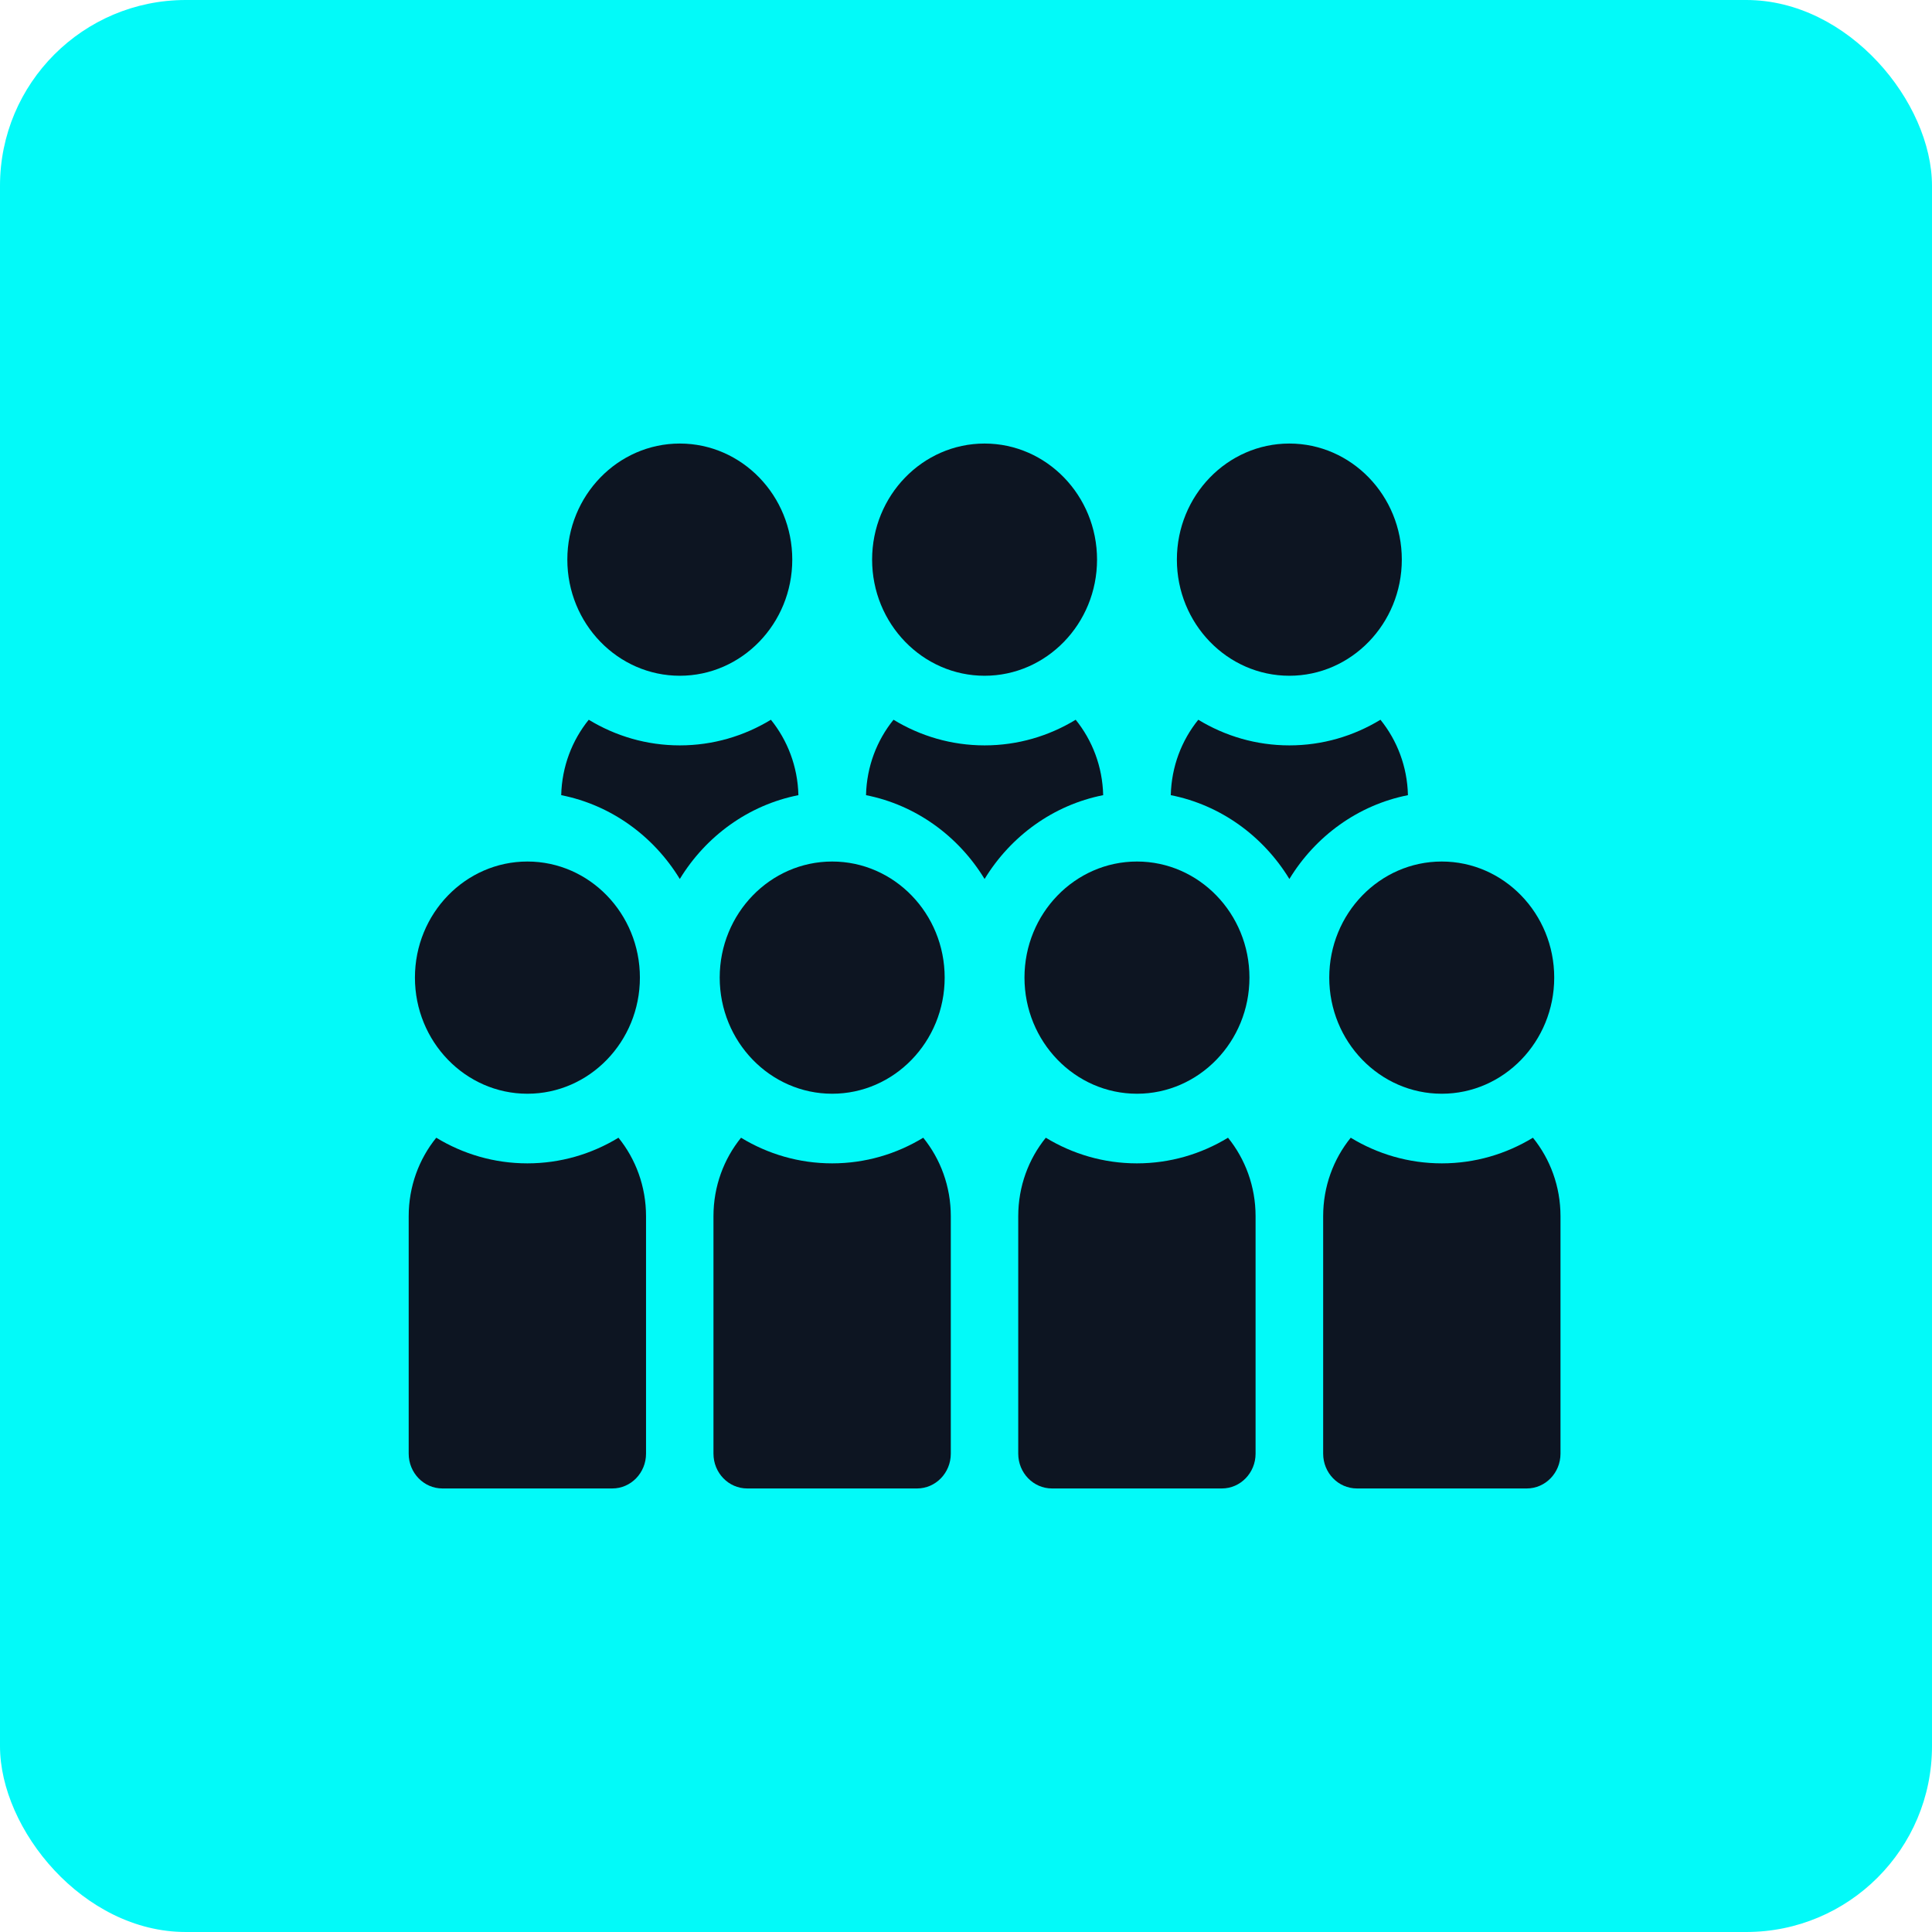
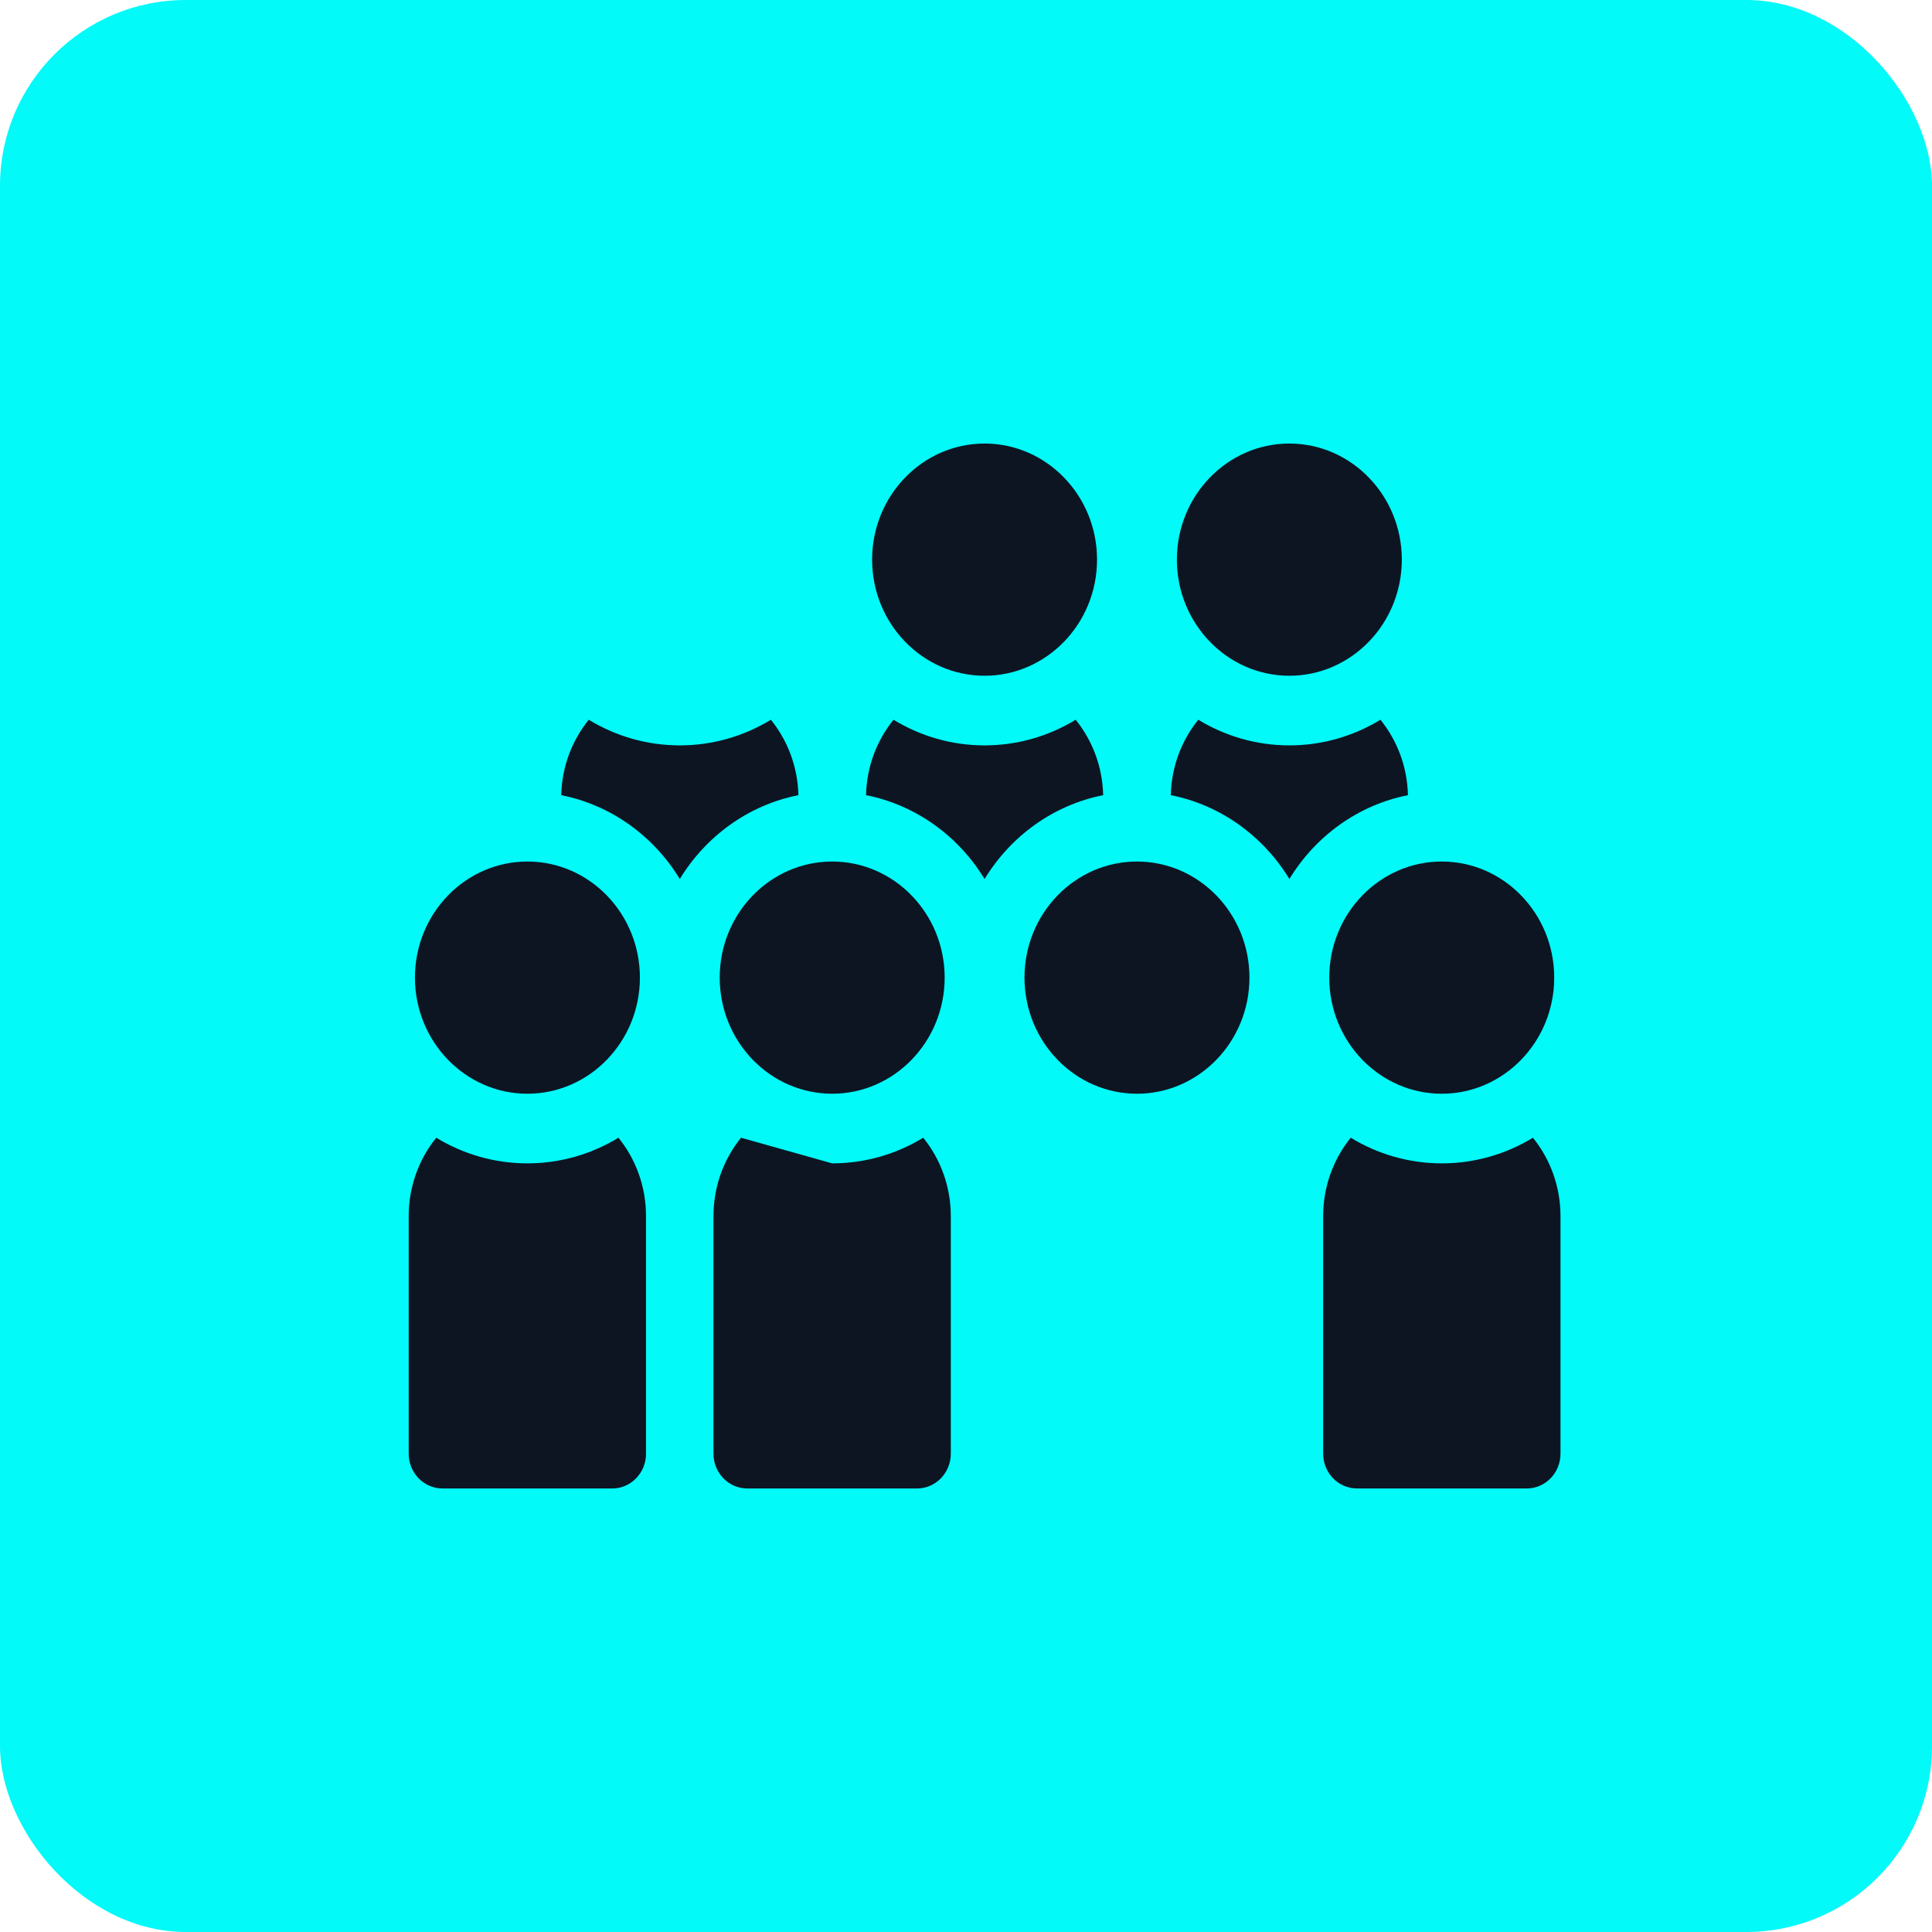
<svg xmlns="http://www.w3.org/2000/svg" width="52" height="52" viewBox="0 0 52 52" fill="none">
  <rect width="52" height="52" rx="5" fill="#02FAF9" />
  <g clip-path="url(#clip0_14199_541)">
    <path d="M14.195 29.438C12.526 29.438 11.168 28.036 11.168 26.312C11.168 24.589 12.526 23.188 14.195 23.188C15.865 23.188 17.223 24.589 17.223 26.312C17.223 28.036 15.865 29.438 14.195 29.438Z" fill="#0D1522" />
    <path d="M22.398 29.438C20.729 29.438 19.371 28.036 19.371 26.312C19.371 24.589 20.729 23.188 22.398 23.188C24.068 23.188 25.426 24.589 25.426 26.312C25.426 28.036 24.068 29.438 22.398 29.438Z" fill="#0D1522" />
    <path d="M30.602 29.438C28.932 29.438 27.574 28.036 27.574 26.312C27.574 24.589 28.932 23.188 30.602 23.188C32.271 23.188 33.629 24.589 33.629 26.312C33.629 28.036 32.271 29.438 30.602 29.438Z" fill="#0D1522" />
-     <path d="M19.945 30.622C19.482 31.194 19.203 31.931 19.203 32.734V39.125C19.203 39.643 19.61 40.062 20.111 40.062H24.683C25.184 40.062 25.591 39.643 25.591 39.125V32.734C25.591 31.931 25.312 31.194 24.849 30.622C24.129 31.06 23.291 31.312 22.397 31.312C21.503 31.312 20.665 31.06 19.945 30.622Z" fill="#0D1522" />
-     <path d="M28.148 30.622C27.685 31.194 27.406 31.931 27.406 32.734V39.125C27.406 39.643 27.813 40.062 28.314 40.062H32.886C33.387 40.062 33.794 39.643 33.794 39.125V32.734C33.794 31.931 33.515 31.194 33.052 30.622C32.332 31.06 31.494 31.312 30.6 31.312C29.706 31.312 28.868 31.06 28.148 30.622Z" fill="#0D1522" />
+     <path d="M19.945 30.622C19.482 31.194 19.203 31.931 19.203 32.734V39.125C19.203 39.643 19.61 40.062 20.111 40.062H24.683C25.184 40.062 25.591 39.643 25.591 39.125V32.734C25.591 31.931 25.312 31.194 24.849 30.622C24.129 31.06 23.291 31.312 22.397 31.312Z" fill="#0D1522" />
    <path d="M11.742 30.622C11.279 31.194 11 31.931 11 32.734V39.125C11 39.643 11.407 40.062 11.908 40.062H16.48C16.981 40.062 17.388 39.643 17.388 39.125V32.734C17.388 31.931 17.109 31.194 16.646 30.622C15.926 31.06 15.088 31.312 14.194 31.312C13.3 31.312 12.462 31.06 11.742 30.622Z" fill="#0D1522" />
    <path d="M36.355 30.622C35.892 31.194 35.613 31.931 35.613 32.734V39.125C35.613 39.643 36.02 40.062 36.522 40.062H41.093C41.594 40.062 42.001 39.643 42.001 39.125V32.734C42.001 31.931 41.722 31.194 41.259 30.622C40.539 31.06 39.701 31.312 38.807 31.312C37.913 31.312 37.075 31.06 36.355 30.622Z" fill="#0D1522" />
    <path d="M38.805 29.438C37.135 29.438 35.777 28.036 35.777 26.312C35.777 24.589 37.135 23.188 38.805 23.188C40.474 23.188 41.832 24.589 41.832 26.312C41.832 28.036 40.474 29.438 38.805 29.438Z" fill="#0D1522" />
-     <path d="M18.297 18.188C16.628 18.188 15.27 16.786 15.27 15.062C15.27 13.339 16.628 11.938 18.297 11.938C19.966 11.938 21.324 13.339 21.324 15.062C21.324 16.786 19.966 18.188 18.297 18.188Z" fill="#0D1522" />
    <path d="M26.5 18.188C24.831 18.188 23.473 16.786 23.473 15.062C23.473 13.339 24.831 11.938 26.5 11.938C28.169 11.938 29.527 13.339 29.527 15.062C29.527 16.786 28.169 18.188 26.5 18.188Z" fill="#0D1522" />
    <path d="M15.846 19.372C15.399 19.925 15.124 20.63 15.105 21.402C16.447 21.667 17.594 22.504 18.297 23.658C19.001 22.504 20.147 21.667 21.489 21.402C21.471 20.63 21.195 19.925 20.749 19.372C20.029 19.81 19.191 20.062 18.297 20.062C17.403 20.062 16.566 19.81 15.846 19.372Z" fill="#0D1522" />
    <path d="M24.049 19.372C23.602 19.925 23.327 20.63 23.309 21.402C24.651 21.667 25.797 22.504 26.5 23.658C27.204 22.504 28.35 21.667 29.692 21.402C29.674 20.63 29.399 19.925 28.952 19.372C28.232 19.81 27.395 20.062 26.5 20.062C25.606 20.062 24.769 19.81 24.049 19.372Z" fill="#0D1522" />
    <path d="M32.252 19.372C31.805 19.925 31.53 20.63 31.512 21.402C32.854 21.667 34 22.504 34.704 23.658C35.407 22.504 36.553 21.667 37.895 21.402C37.877 20.63 37.602 19.925 37.155 19.372C36.435 19.81 35.598 20.062 34.704 20.062C33.809 20.062 32.972 19.81 32.252 19.372Z" fill="#0D1522" />
    <path d="M34.703 18.188C33.034 18.188 31.676 16.786 31.676 15.062C31.676 13.339 33.034 11.938 34.703 11.938C36.372 11.938 37.73 13.339 37.73 15.062C37.73 16.786 36.372 18.188 34.703 18.188Z" fill="#0D1522" />
  </g>
  <defs>
    <clipPath id="clip0_14199_541">
      <rect width="31" height="32" fill="white" transform="translate(11 10)" />
    </clipPath>
  </defs>
</svg>